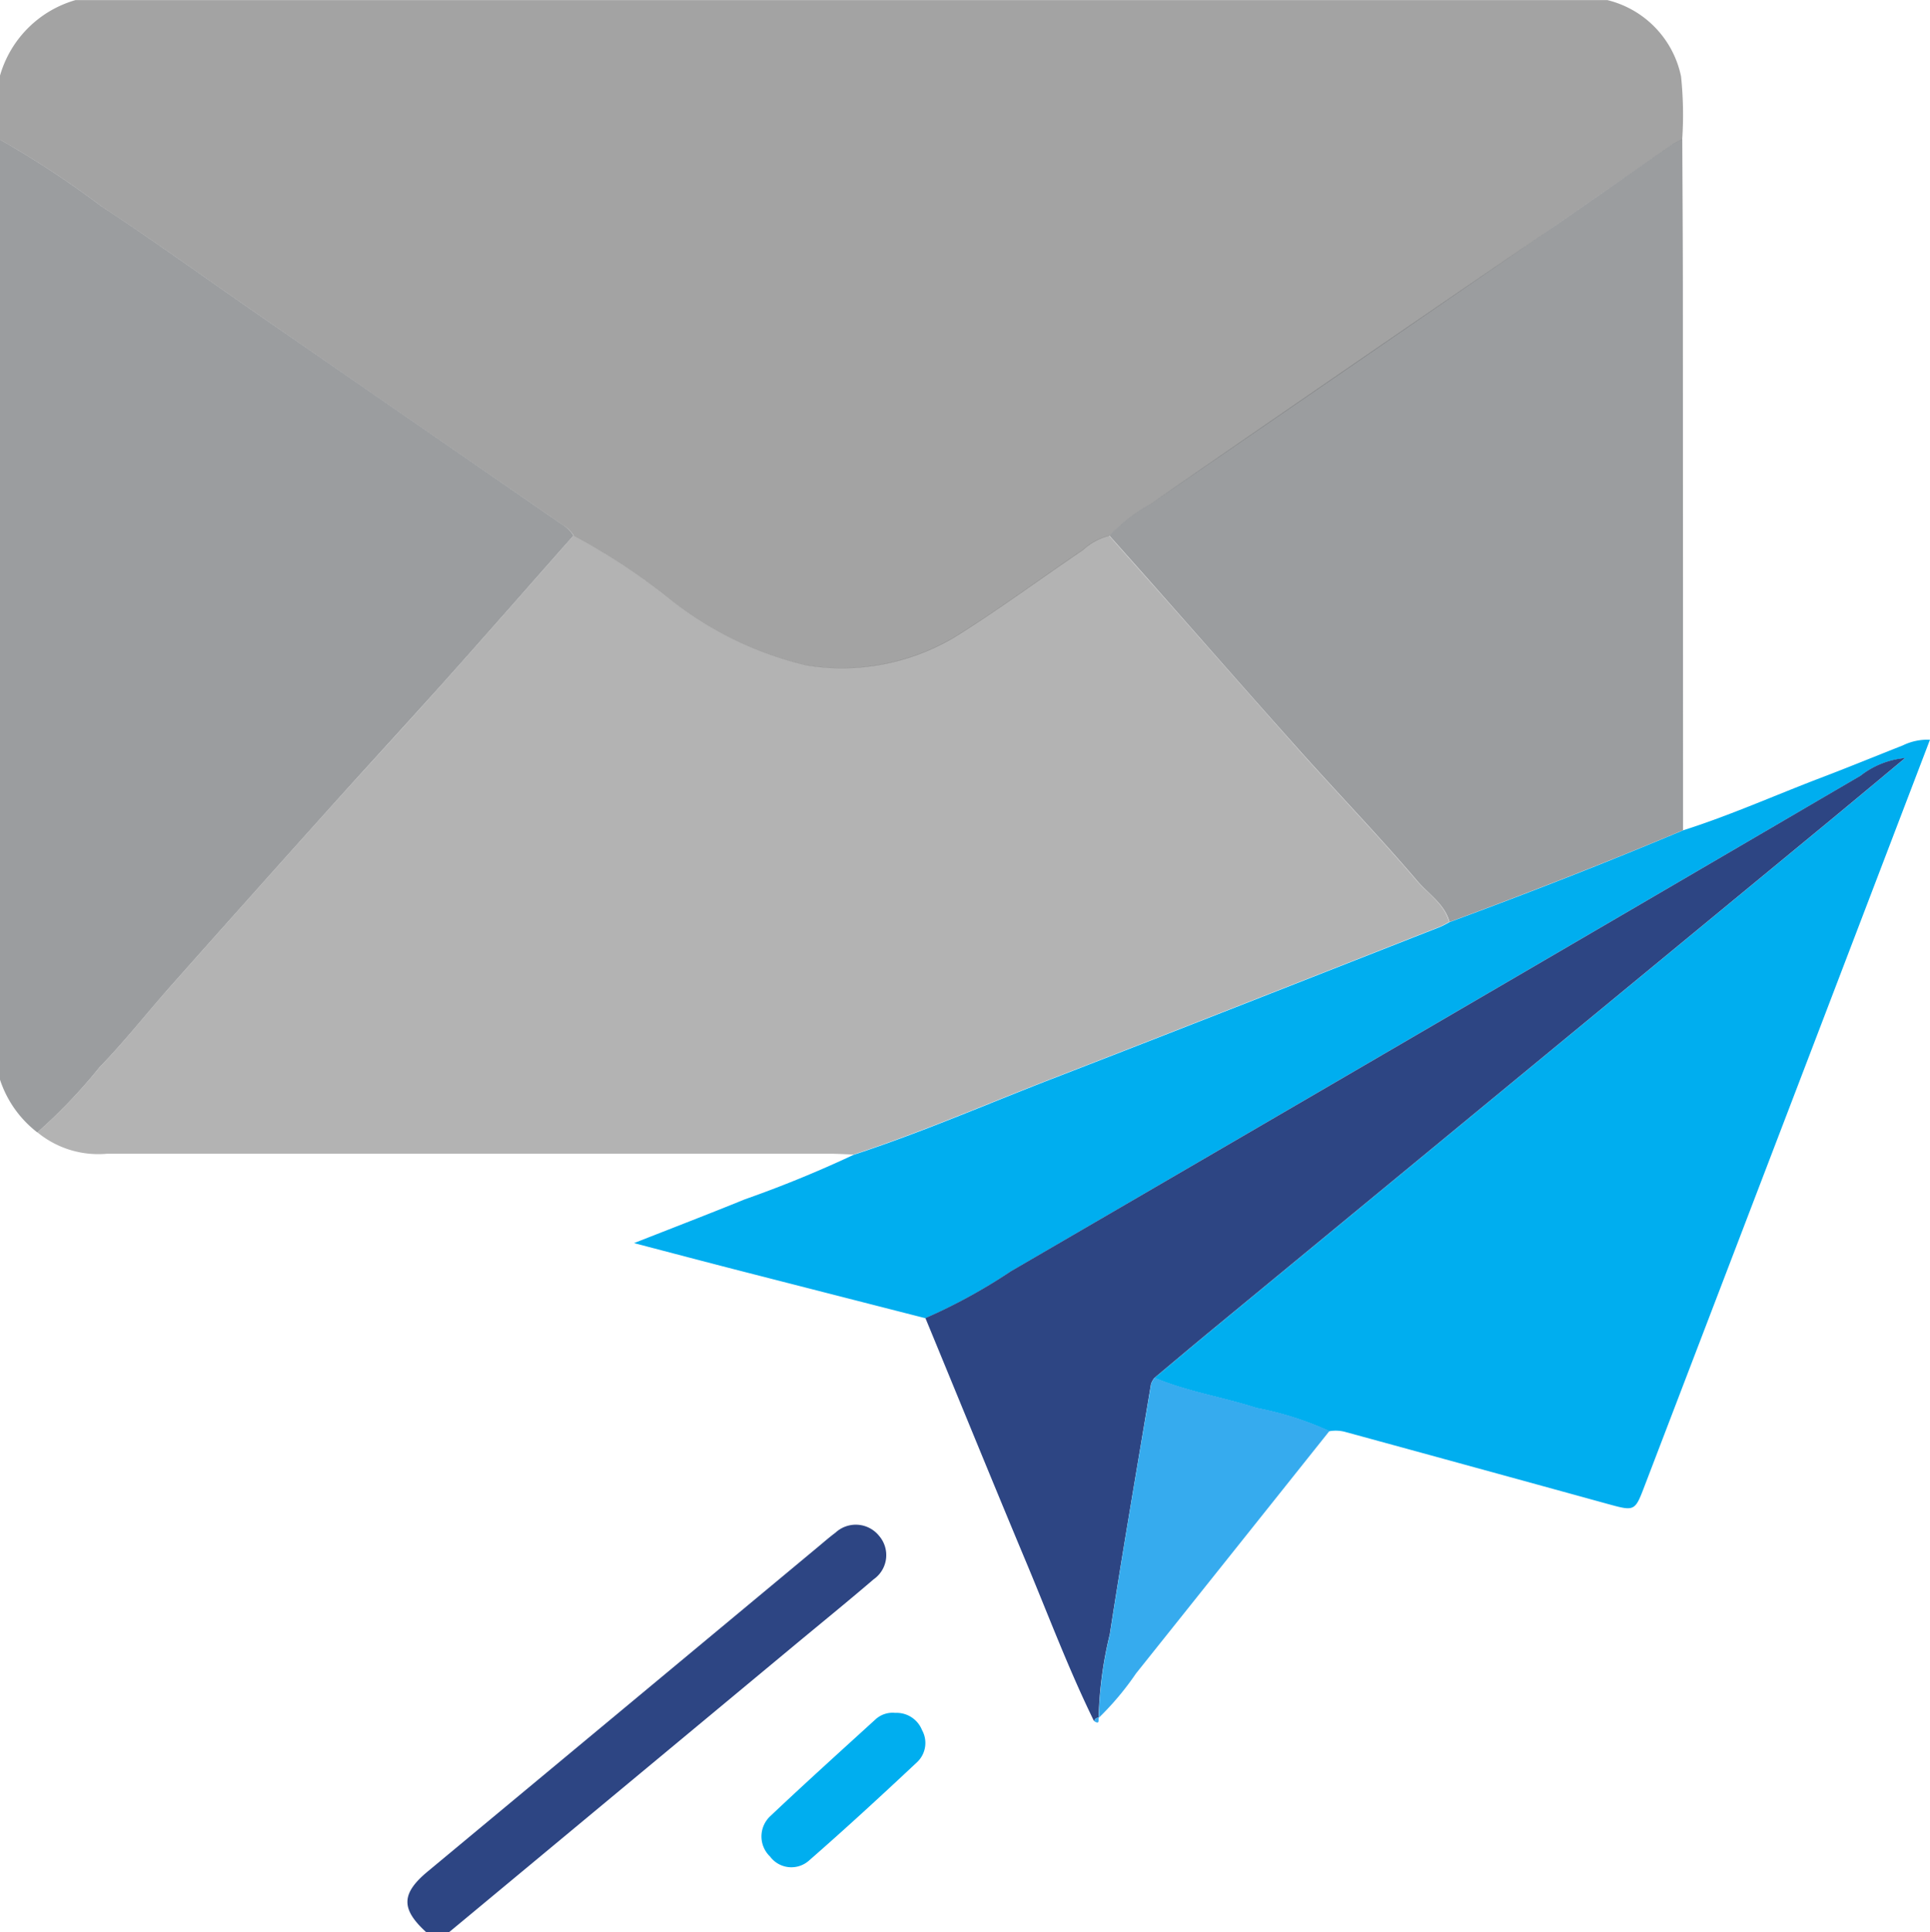
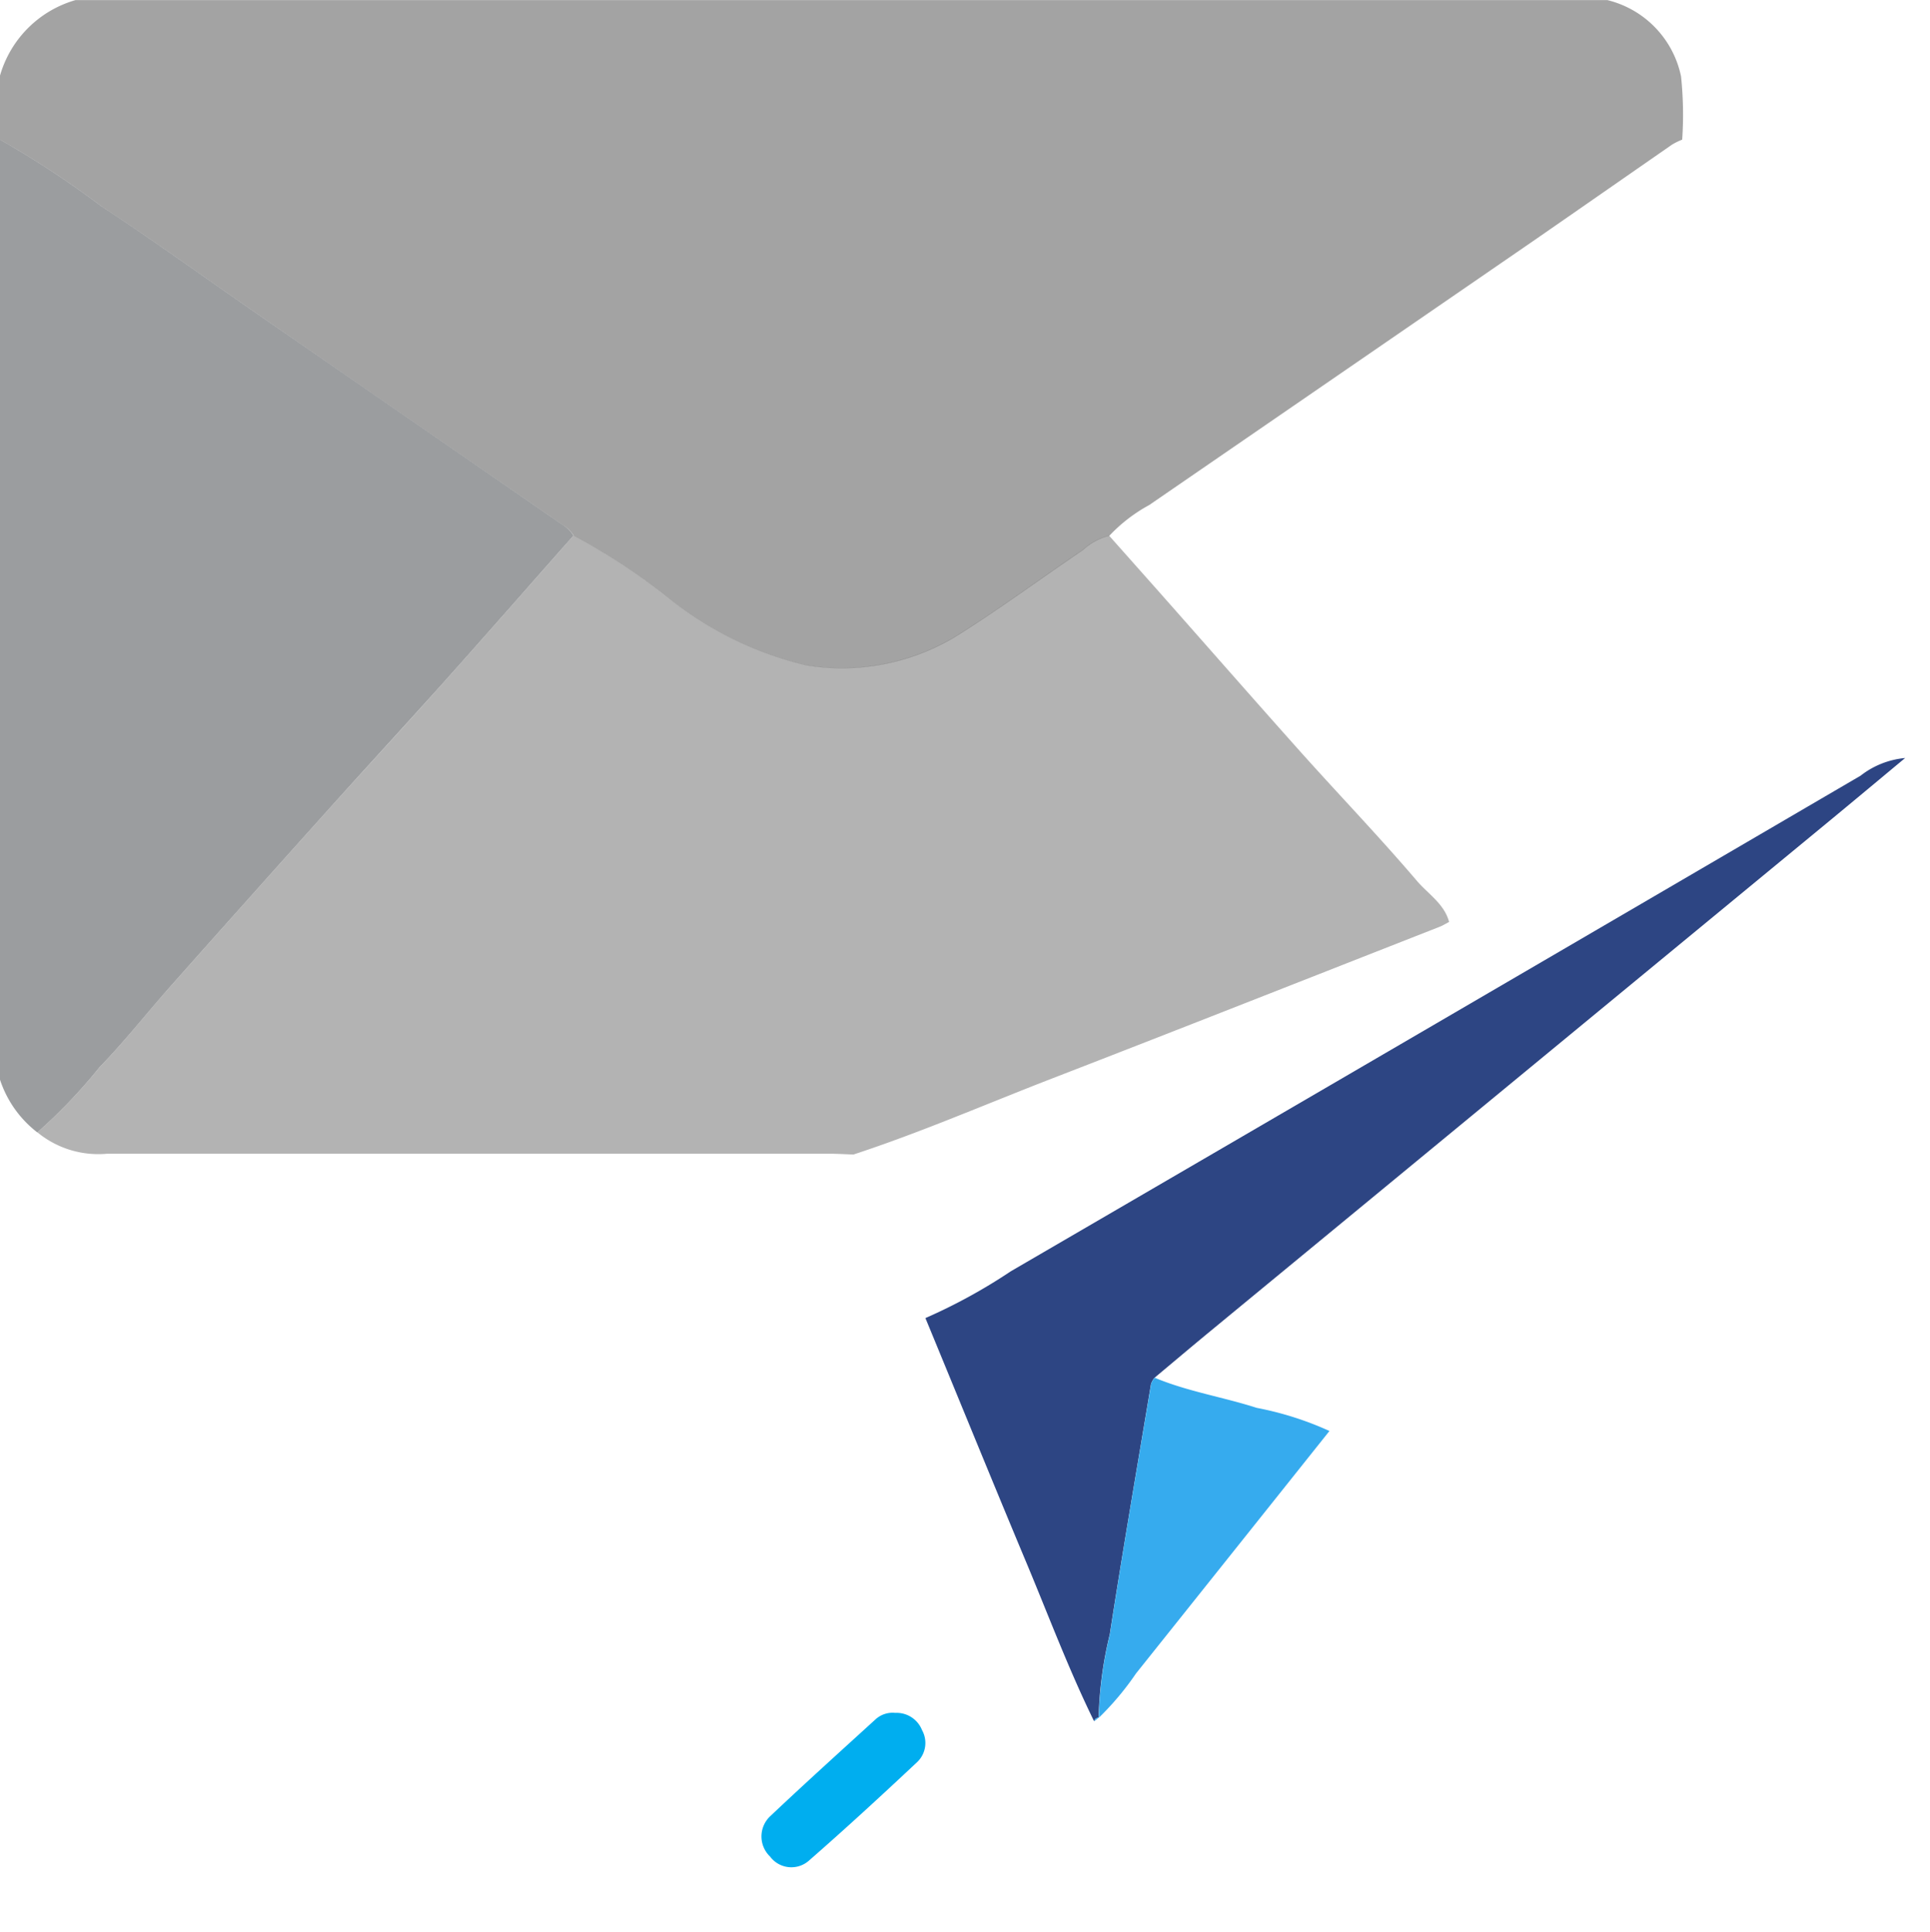
<svg xmlns="http://www.w3.org/2000/svg" width="60.016" height="60.073" viewBox="0 0 60.016 60.073">
  <g id="Group_90" data-name="Group 90" transform="translate(0)">
    <path id="Path_202" data-name="Path 202" d="M-437.25,209.091V207.1a3.429,3.429,0,0,1,2.347-2.347h47.636a3.088,3.088,0,0,1,2.291,2.37,11.384,11.384,0,0,1,.036,1.968,2.235,2.235,0,0,0-.309.151c-1.442,1-2.878,2-4.323,3q-5.971,4.106-11.944,8.211a4.9,4.9,0,0,0-1.24.956,1.864,1.864,0,0,0-.814.44c-1.273.863-2.514,1.776-3.811,2.6a6.841,6.841,0,0,1-4.8.985,10.864,10.864,0,0,1-4.4-2.179,19.45,19.45,0,0,0-2.824-1.847,1.075,1.075,0,0,0-.376-.357q-4.754-3.278-9.5-6.564c-1.6-1.106-3.176-2.246-4.8-3.312A29.763,29.763,0,0,0-437.25,209.091Z" transform="translate(437.25 -204.75)" fill="#5d5d5d" opacity="0.57" />
    <path id="Path_203" data-name="Path 203" d="M-437.25,232.5a29.758,29.758,0,0,1,3.158,2.076c1.625,1.066,3.2,2.206,4.8,3.312q4.749,3.285,9.5,6.564a1.074,1.074,0,0,1,.376.357c-1.364,1.542-2.721,3.091-4.094,4.626-1.167,1.3-2.356,2.588-3.526,3.89q-2.455,2.732-4.895,5.478c-.748.842-1.445,1.732-2.228,2.539a16.484,16.484,0,0,1-1.931,2.022,3.414,3.414,0,0,1-1.163-1.648Z" transform="translate(437.25 -228.159)" fill="#4f5356" opacity="0.57" />
-     <path id="Path_204" data-name="Path 204" d="M-355.667,520.43c-.8-.727-.783-1.206.046-1.894q6.067-5.041,12.131-10.085c.18-.15.357-.305.545-.445a.93.93,0,0,1,1.357.1.916.916,0,0,1-.17,1.35c-.831.712-1.68,1.4-2.522,2.1l-10.15,8.431-.533.442Z" transform="translate(368.925 -460.357)" fill="#2d4583" />
    <path id="Path_205" data-name="Path 205" d="M-429.815,329.736a16.484,16.484,0,0,0,1.931-2.022c.783-.807,1.48-1.7,2.228-2.539q2.44-2.746,4.895-5.478c1.17-1.3,2.359-2.585,3.526-3.89,1.373-1.535,2.73-3.083,4.094-4.626a19.433,19.433,0,0,1,2.824,1.847,10.864,10.864,0,0,0,4.4,2.179,6.841,6.841,0,0,0,4.8-.985c1.3-.825,2.538-1.738,3.811-2.6a1.865,1.865,0,0,1,.814-.44q.774.871,1.548,1.742c1.468,1.659,2.927,3.325,4.4,4.975,1.206,1.347,2.461,2.652,3.634,4.028.344.4.844.707.994,1.268-.1.053-.2.115-.31.157-4.013,1.573-8.021,3.157-12.041,4.712-2.055.795-4.077,1.675-6.172,2.362-.253-.009-.507-.025-.76-.025l-22.449,0A2.979,2.979,0,0,1-429.815,329.736Z" transform="translate(430.978 -294.533)" fill="#7a7a7a" opacity="0.57" />
-     <path id="Path_206" data-name="Path 206" d="M-304.406,364.6c2.1-.687,4.118-1.567,6.172-2.362,4.02-1.555,8.028-3.138,12.041-4.712.107-.042.207-.1.31-.157,2.44-.9,4.865-1.845,7.264-2.854,1.461-.463,2.859-1.091,4.289-1.635.852-.324,1.7-.673,2.544-1.005a1.749,1.749,0,0,1,.846-.177q-1.9,4.972-3.8,9.943-2.529,6.61-5.06,13.219c-.319.835-.307.831-1.184.59q-4.057-1.117-8.115-2.226a1.135,1.135,0,0,0-.52-.028,9.961,9.961,0,0,0-2.262-.719c-1.05-.339-2.151-.508-3.175-.938.584-.488,1.166-.98,1.753-1.464l19.136-15.767c.821-.676,1.636-1.359,2.454-2.038a2.632,2.632,0,0,0-1.385.549q-13.208,7.709-26.422,15.406a17.271,17.271,0,0,1-2.659,1.457q-2.88-.736-5.76-1.474c-1.064-.273-2.127-.554-3.3-.861,1.213-.478,2.333-.907,3.443-1.36A36.418,36.418,0,0,0-304.406,364.6Z" transform="translate(330.955 -328.7)" fill="#00aeef" />
    <path id="Path_207" data-name="Path 207" d="M-253.3,372.8a17.262,17.262,0,0,0,2.659-1.457q13.219-7.69,26.422-15.406a2.633,2.633,0,0,1,1.385-.549c-.818.68-1.634,1.362-2.454,2.038l-19.136,15.767c-.587.484-1.169.976-1.753,1.464a.662.662,0,0,0-.108.192c-.433,2.593-.88,5.184-1.282,7.782a12.174,12.174,0,0,0-.347,2.6l0-.006a.131.131,0,0,0-.138.115c-.814-1.659-1.457-3.391-2.173-5.091C-251.262,377.769-252.275,375.281-253.3,372.8Z" transform="translate(282.077 -331.822)" fill="#2d4583" />
    <path id="Path_208" data-name="Path 208" d="M-218.9,489.132a12.177,12.177,0,0,1,.346-2.6c.4-2.6.848-5.189,1.282-7.782a.662.662,0,0,1,.108-.192c1.024.43,2.125.6,3.175.938a9.961,9.961,0,0,1,2.262.719q-3.005,3.77-6.014,7.537A8.925,8.925,0,0,1-218.9,489.132Z" transform="translate(253.068 -435.727)" fill="#36abee" />
    <path id="Path_209" data-name="Path 209" d="M-281.725,545.14a.851.851,0,0,1,.834.536.821.821,0,0,1-.14.983c-1.111,1.042-2.231,2.074-3.378,3.075a.825.825,0,0,1-1.208-.128.863.863,0,0,1,.015-1.263c1.078-1.02,2.181-2.014,3.278-3.014A.787.787,0,0,1-281.725,545.14Z" transform="translate(309.563 -491.888)" fill="#00aeef" />
-     <path id="Path_210" data-name="Path 210" d="M-219.721,546.2a.131.131,0,0,1,.138-.115C-219.6,546.159-219.549,546.315-219.721,546.2Z" transform="translate(253.751 -492.689)" fill="#36abee" />
-     <path id="Path_211" data-name="Path 211" d="M-198.913,253.953c-2.4,1.009-4.824,1.95-7.264,2.854-.15-.561-.65-.865-.994-1.268-1.172-1.376-2.428-2.68-3.634-4.027-1.477-1.65-2.936-3.317-4.4-4.975q-.772-.873-1.548-1.742a4.9,4.9,0,0,1,1.24-.956q5.964-4.117,11.944-8.211c1.444-.993,2.881-2,4.323-3a2.235,2.235,0,0,1,.309-.151c.006,1.521.017,3.042.018,4.563Q-198.915,245.5-198.913,253.953Z" transform="translate(251.25 -228.143)" fill="#4f5356" opacity="0.57" />
+     <path id="Path_210" data-name="Path 210" d="M-219.721,546.2a.131.131,0,0,1,.138-.115Z" transform="translate(253.751 -492.689)" fill="#36abee" />
  </g>
</svg>